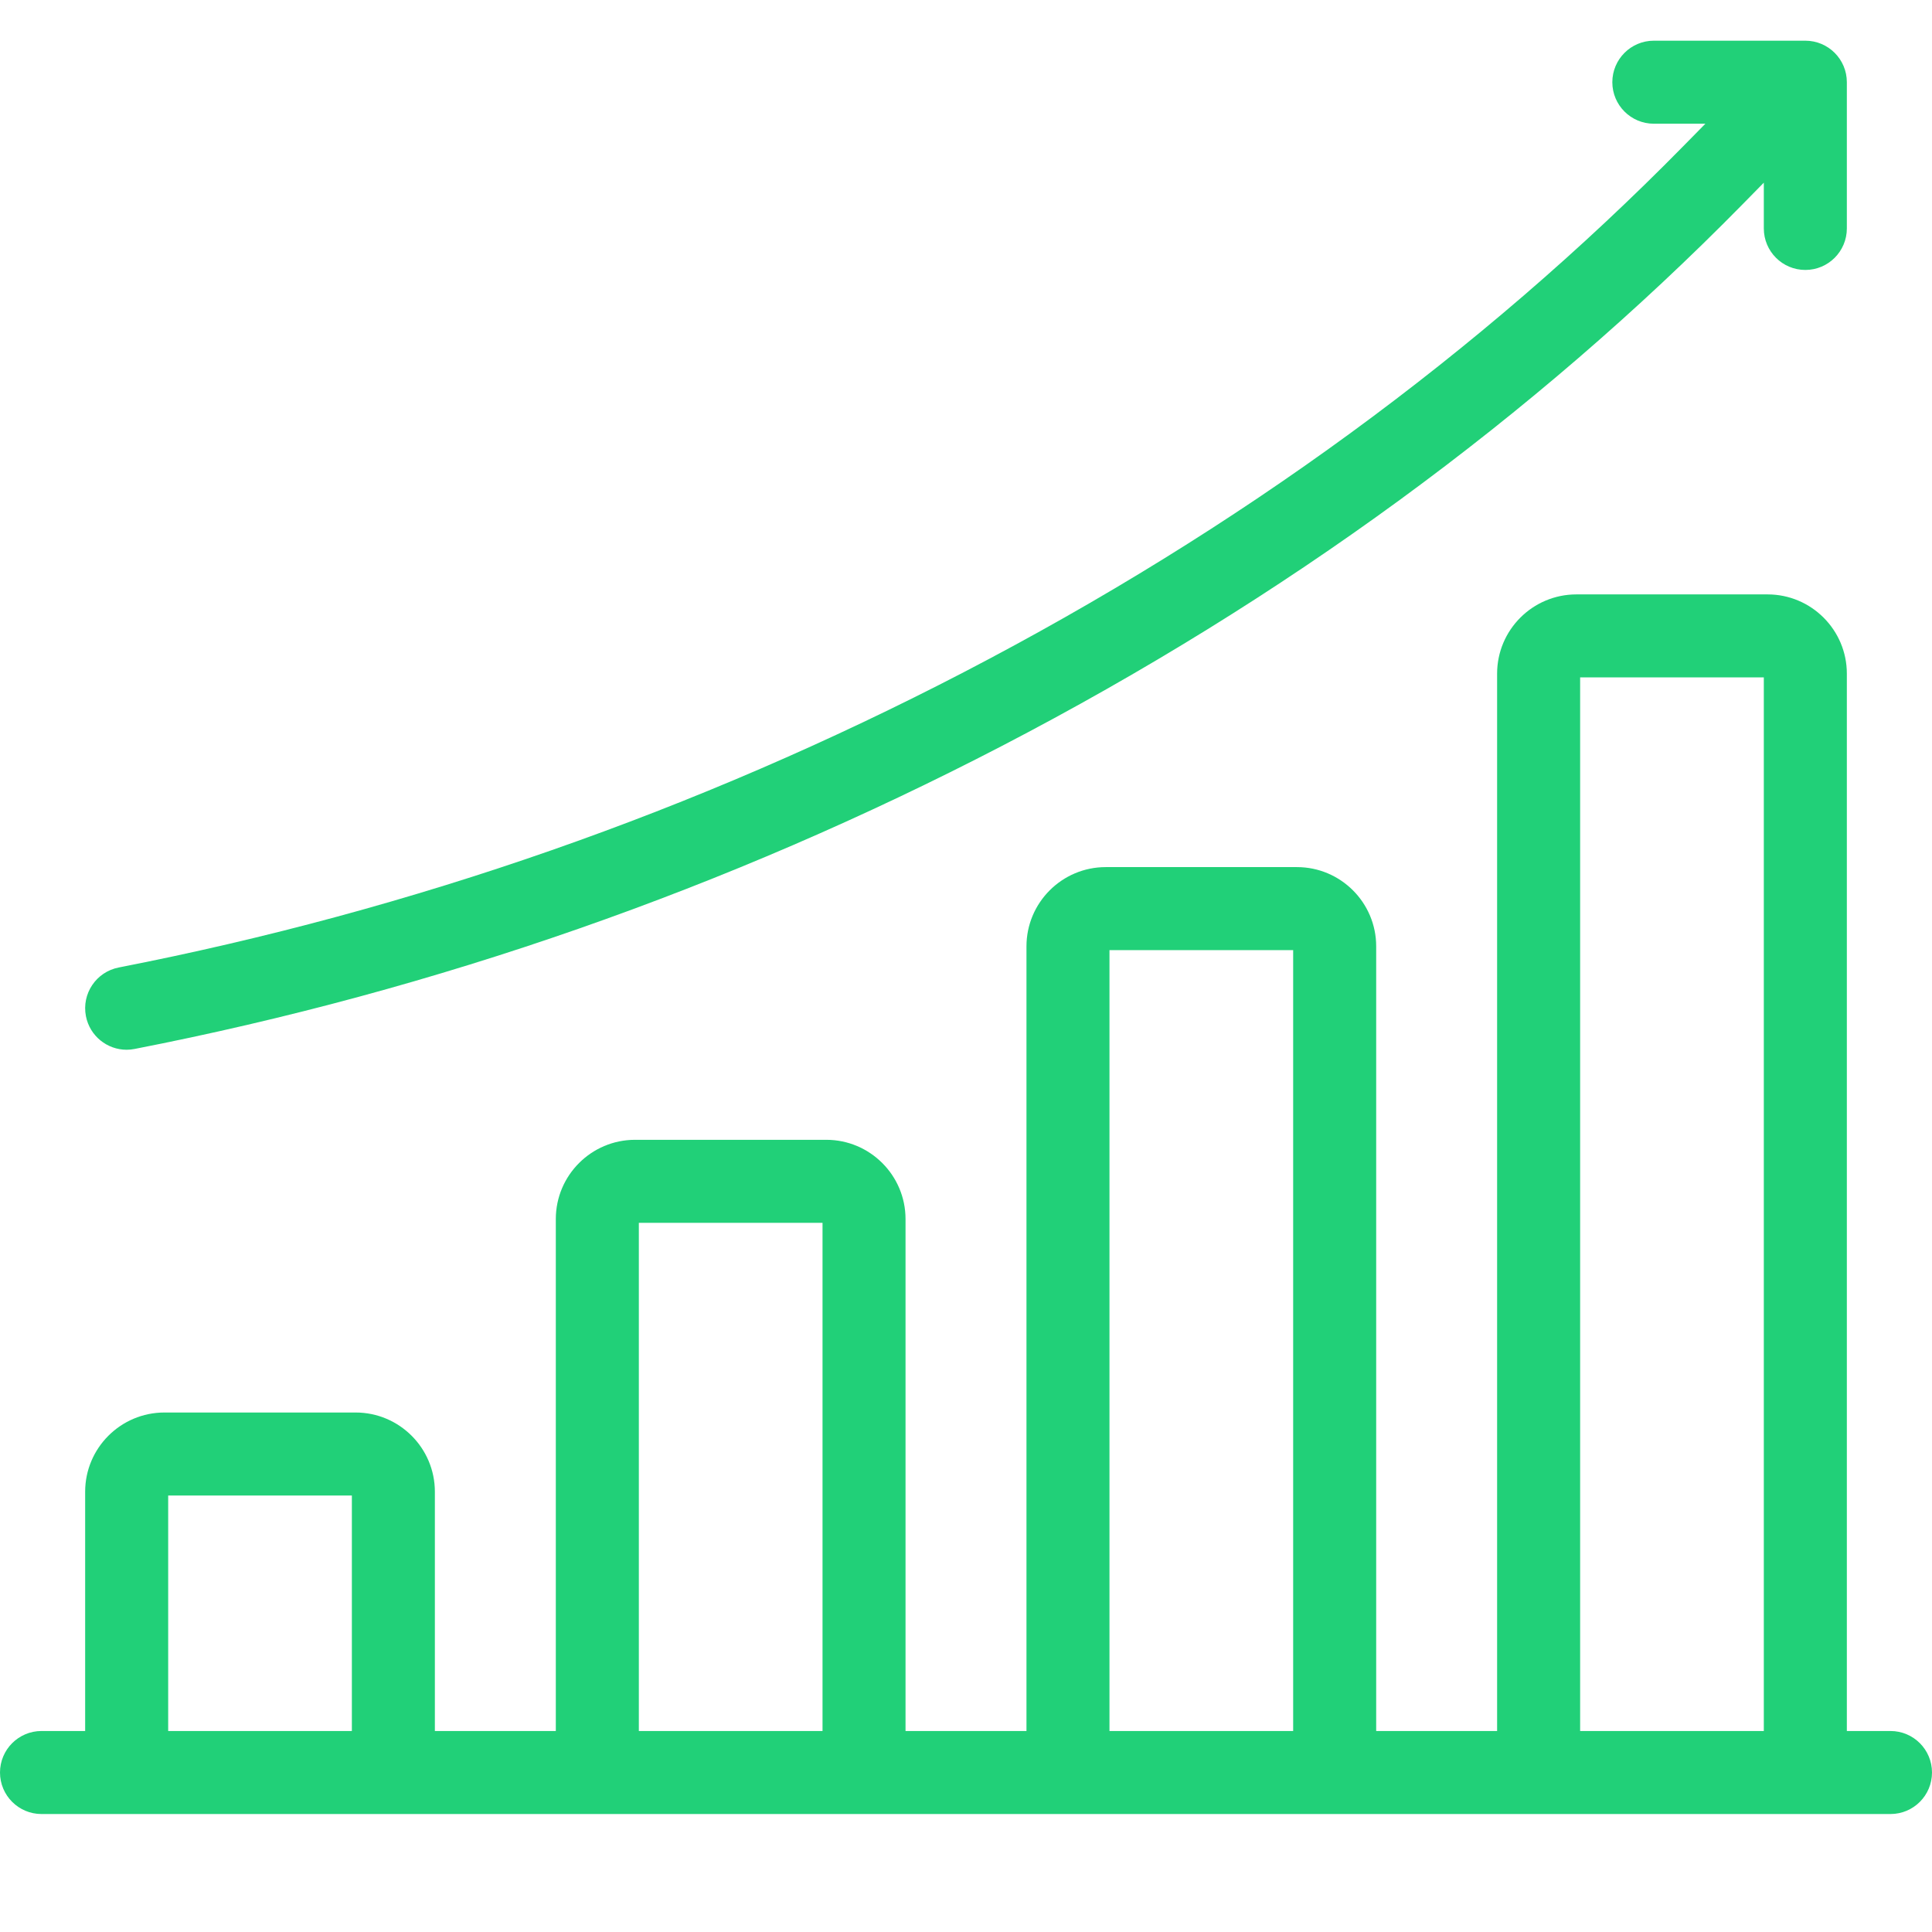
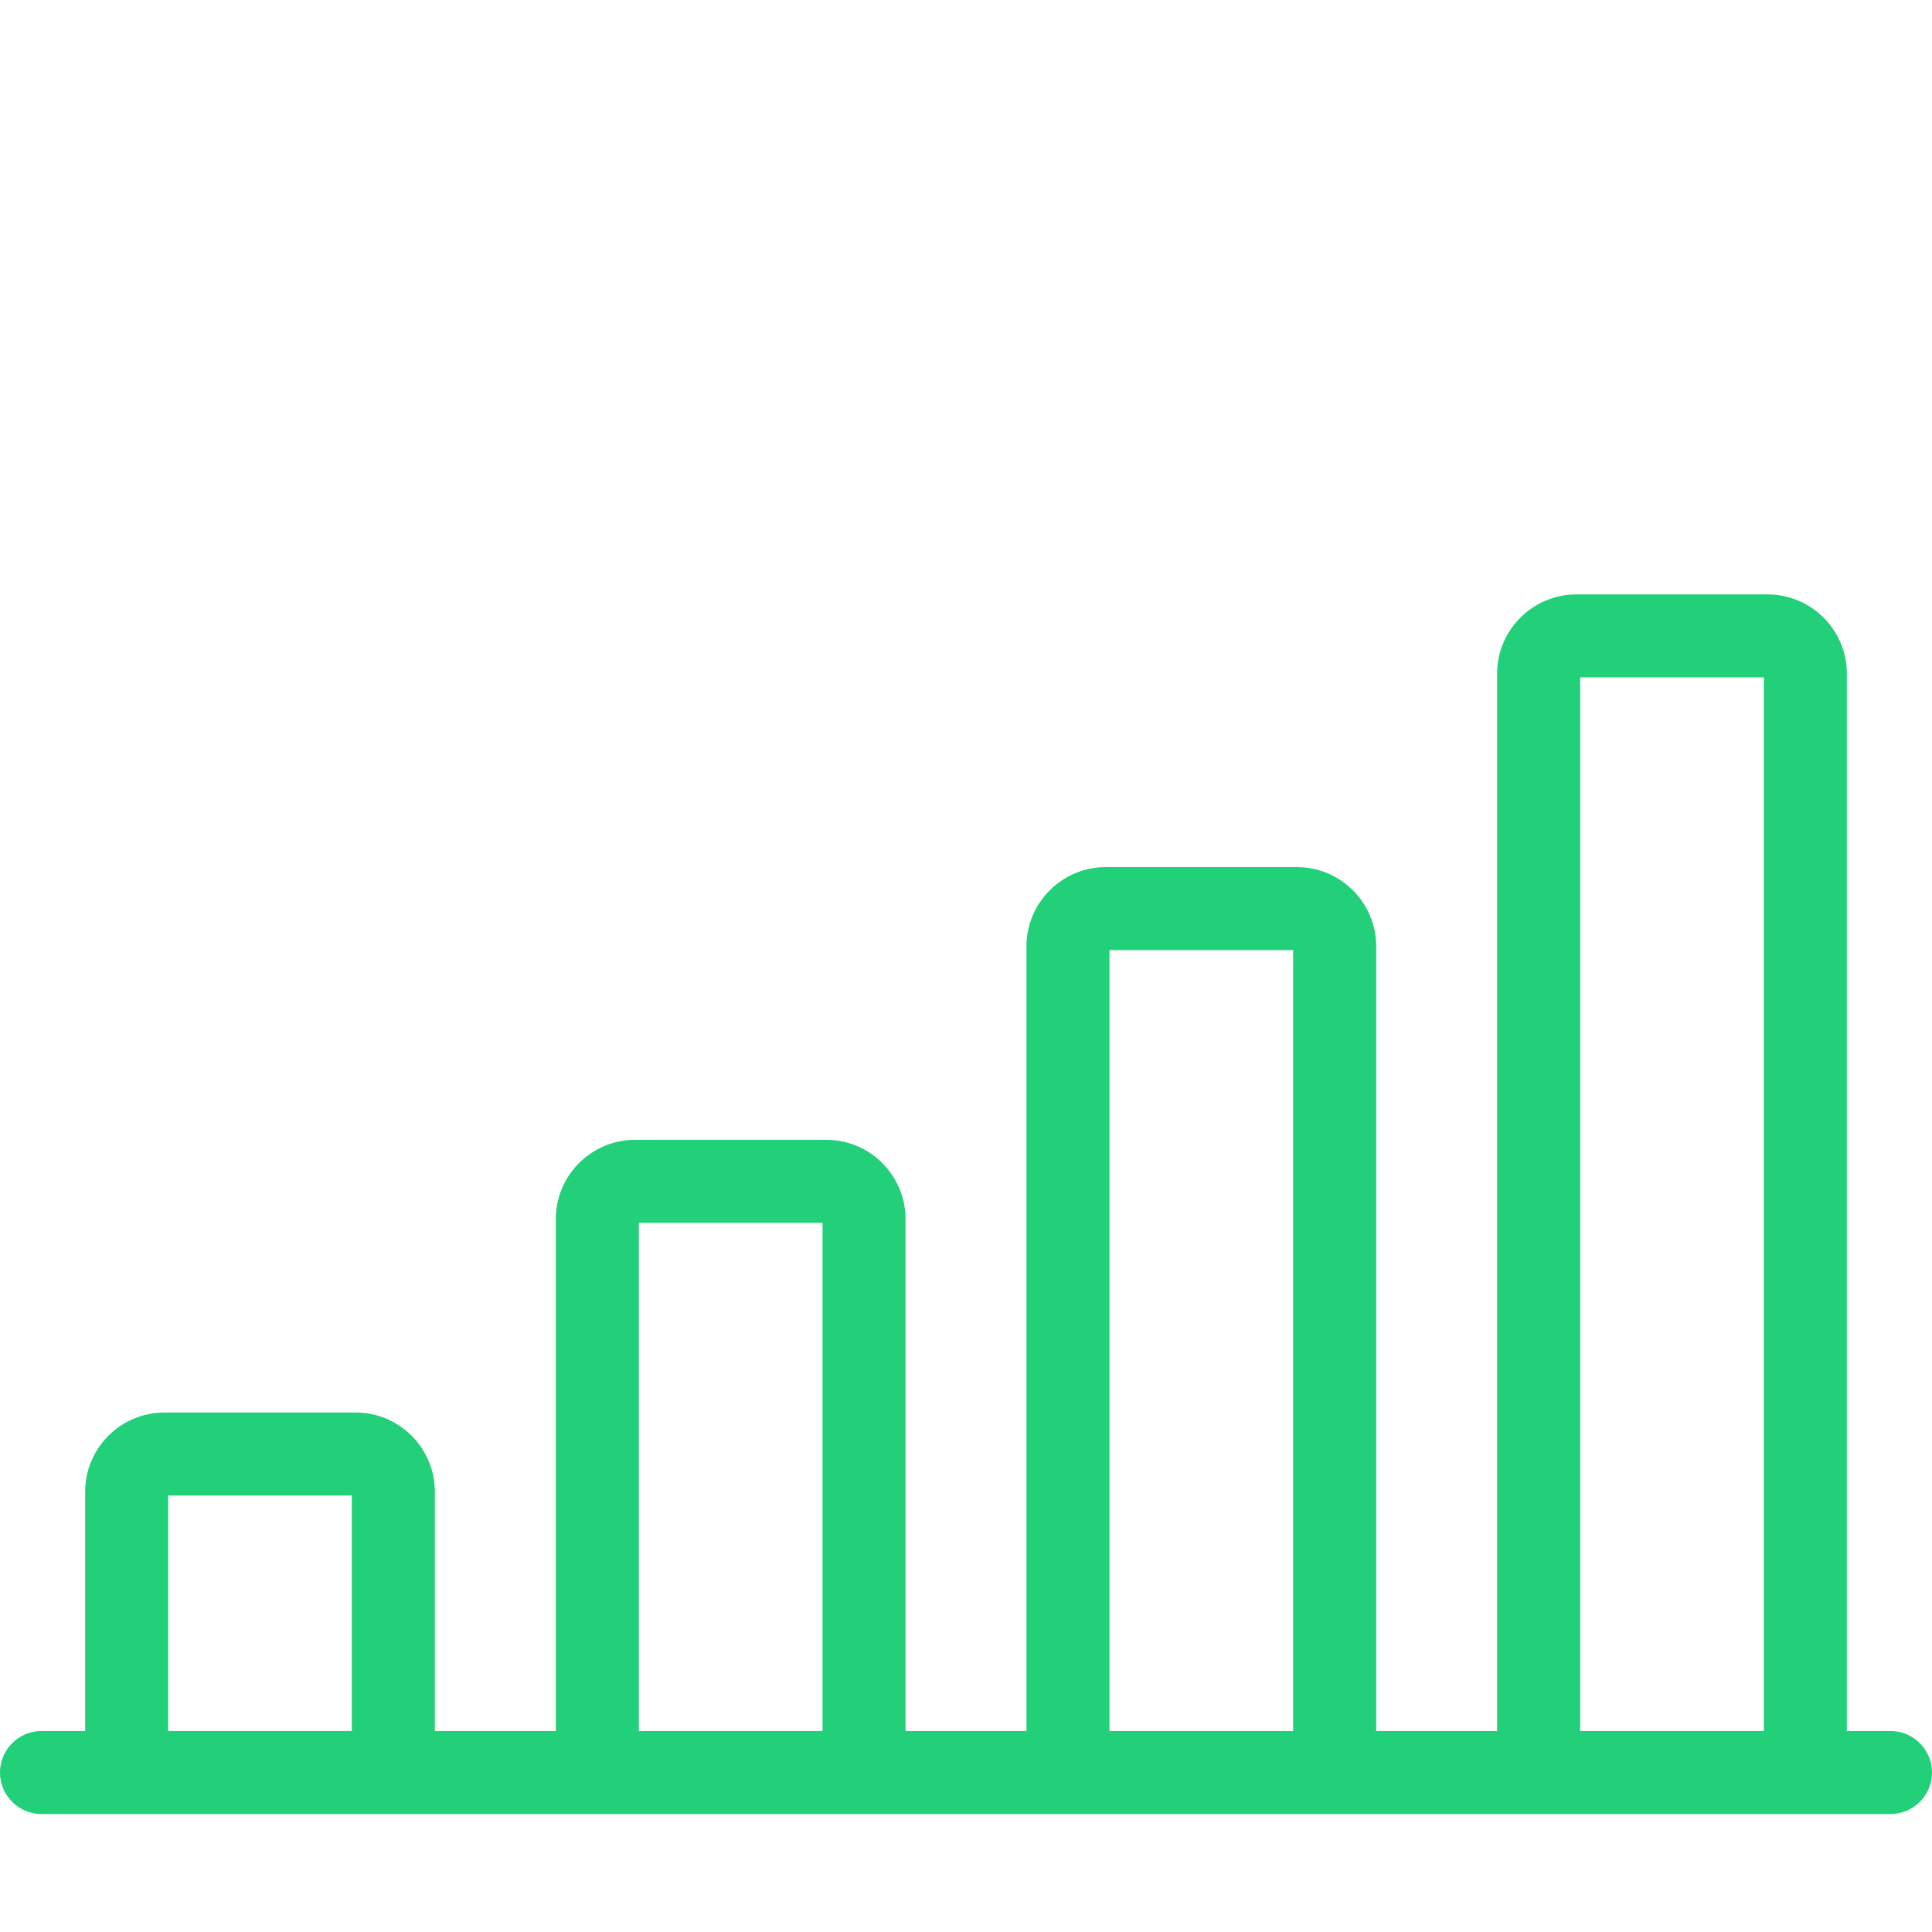
<svg xmlns="http://www.w3.org/2000/svg" width="80" height="80" viewBox="0 0 80 80" fill="none">
  <path d="M78.281 71.677H76.474V27.894C76.474 26.085 75.002 24.613 73.192 24.613H65.274C63.464 24.613 61.992 26.085 61.992 27.894V71.677H56.985V39.186C56.985 37.377 55.513 35.905 53.704 35.905H45.785C43.976 35.905 42.504 37.377 42.504 39.186V71.677H37.496V50.478C37.496 48.669 36.024 47.197 34.215 47.197H26.296C24.487 47.197 23.015 48.669 23.015 50.478V71.677H18.007V61.77C18.007 59.961 16.535 58.489 14.726 58.489H6.808C4.998 58.489 3.526 59.961 3.526 61.77V71.677H1.719C0.77 71.677 0 72.447 0 73.396C0 74.345 0.77 75.115 1.719 75.115H78.281C79.231 75.115 80 74.345 80 73.396C80 72.447 79.231 71.677 78.281 71.677ZM65.43 28.05H73.036V71.677H65.43V28.05ZM45.941 39.343H53.547V71.677H45.941V39.343ZM26.453 50.634H34.059V71.677H26.453V50.634ZM6.964 61.926H14.57V71.677H6.964V61.926Z" fill="#21D078" />
-   <path d="M74.755 1.685H68.482C67.533 1.685 66.763 2.455 66.763 3.404C66.763 4.353 67.533 5.123 68.482 5.123H70.616L69.698 6.056C61.294 14.607 51.27 21.935 39.905 27.836C28.853 33.574 17.081 37.687 4.916 40.062C3.984 40.243 3.376 41.146 3.558 42.078C3.718 42.898 4.437 43.468 5.243 43.468C5.352 43.468 5.463 43.457 5.574 43.435C18.062 40.998 30.145 36.776 41.489 30.887C53.175 24.819 63.492 17.276 72.15 8.466L73.036 7.564V9.459C73.036 10.408 73.805 11.178 74.755 11.178C75.704 11.178 76.474 10.408 76.474 9.459V3.404C76.474 2.455 75.704 1.685 74.755 1.685Z" fill="#21D078" />
</svg>